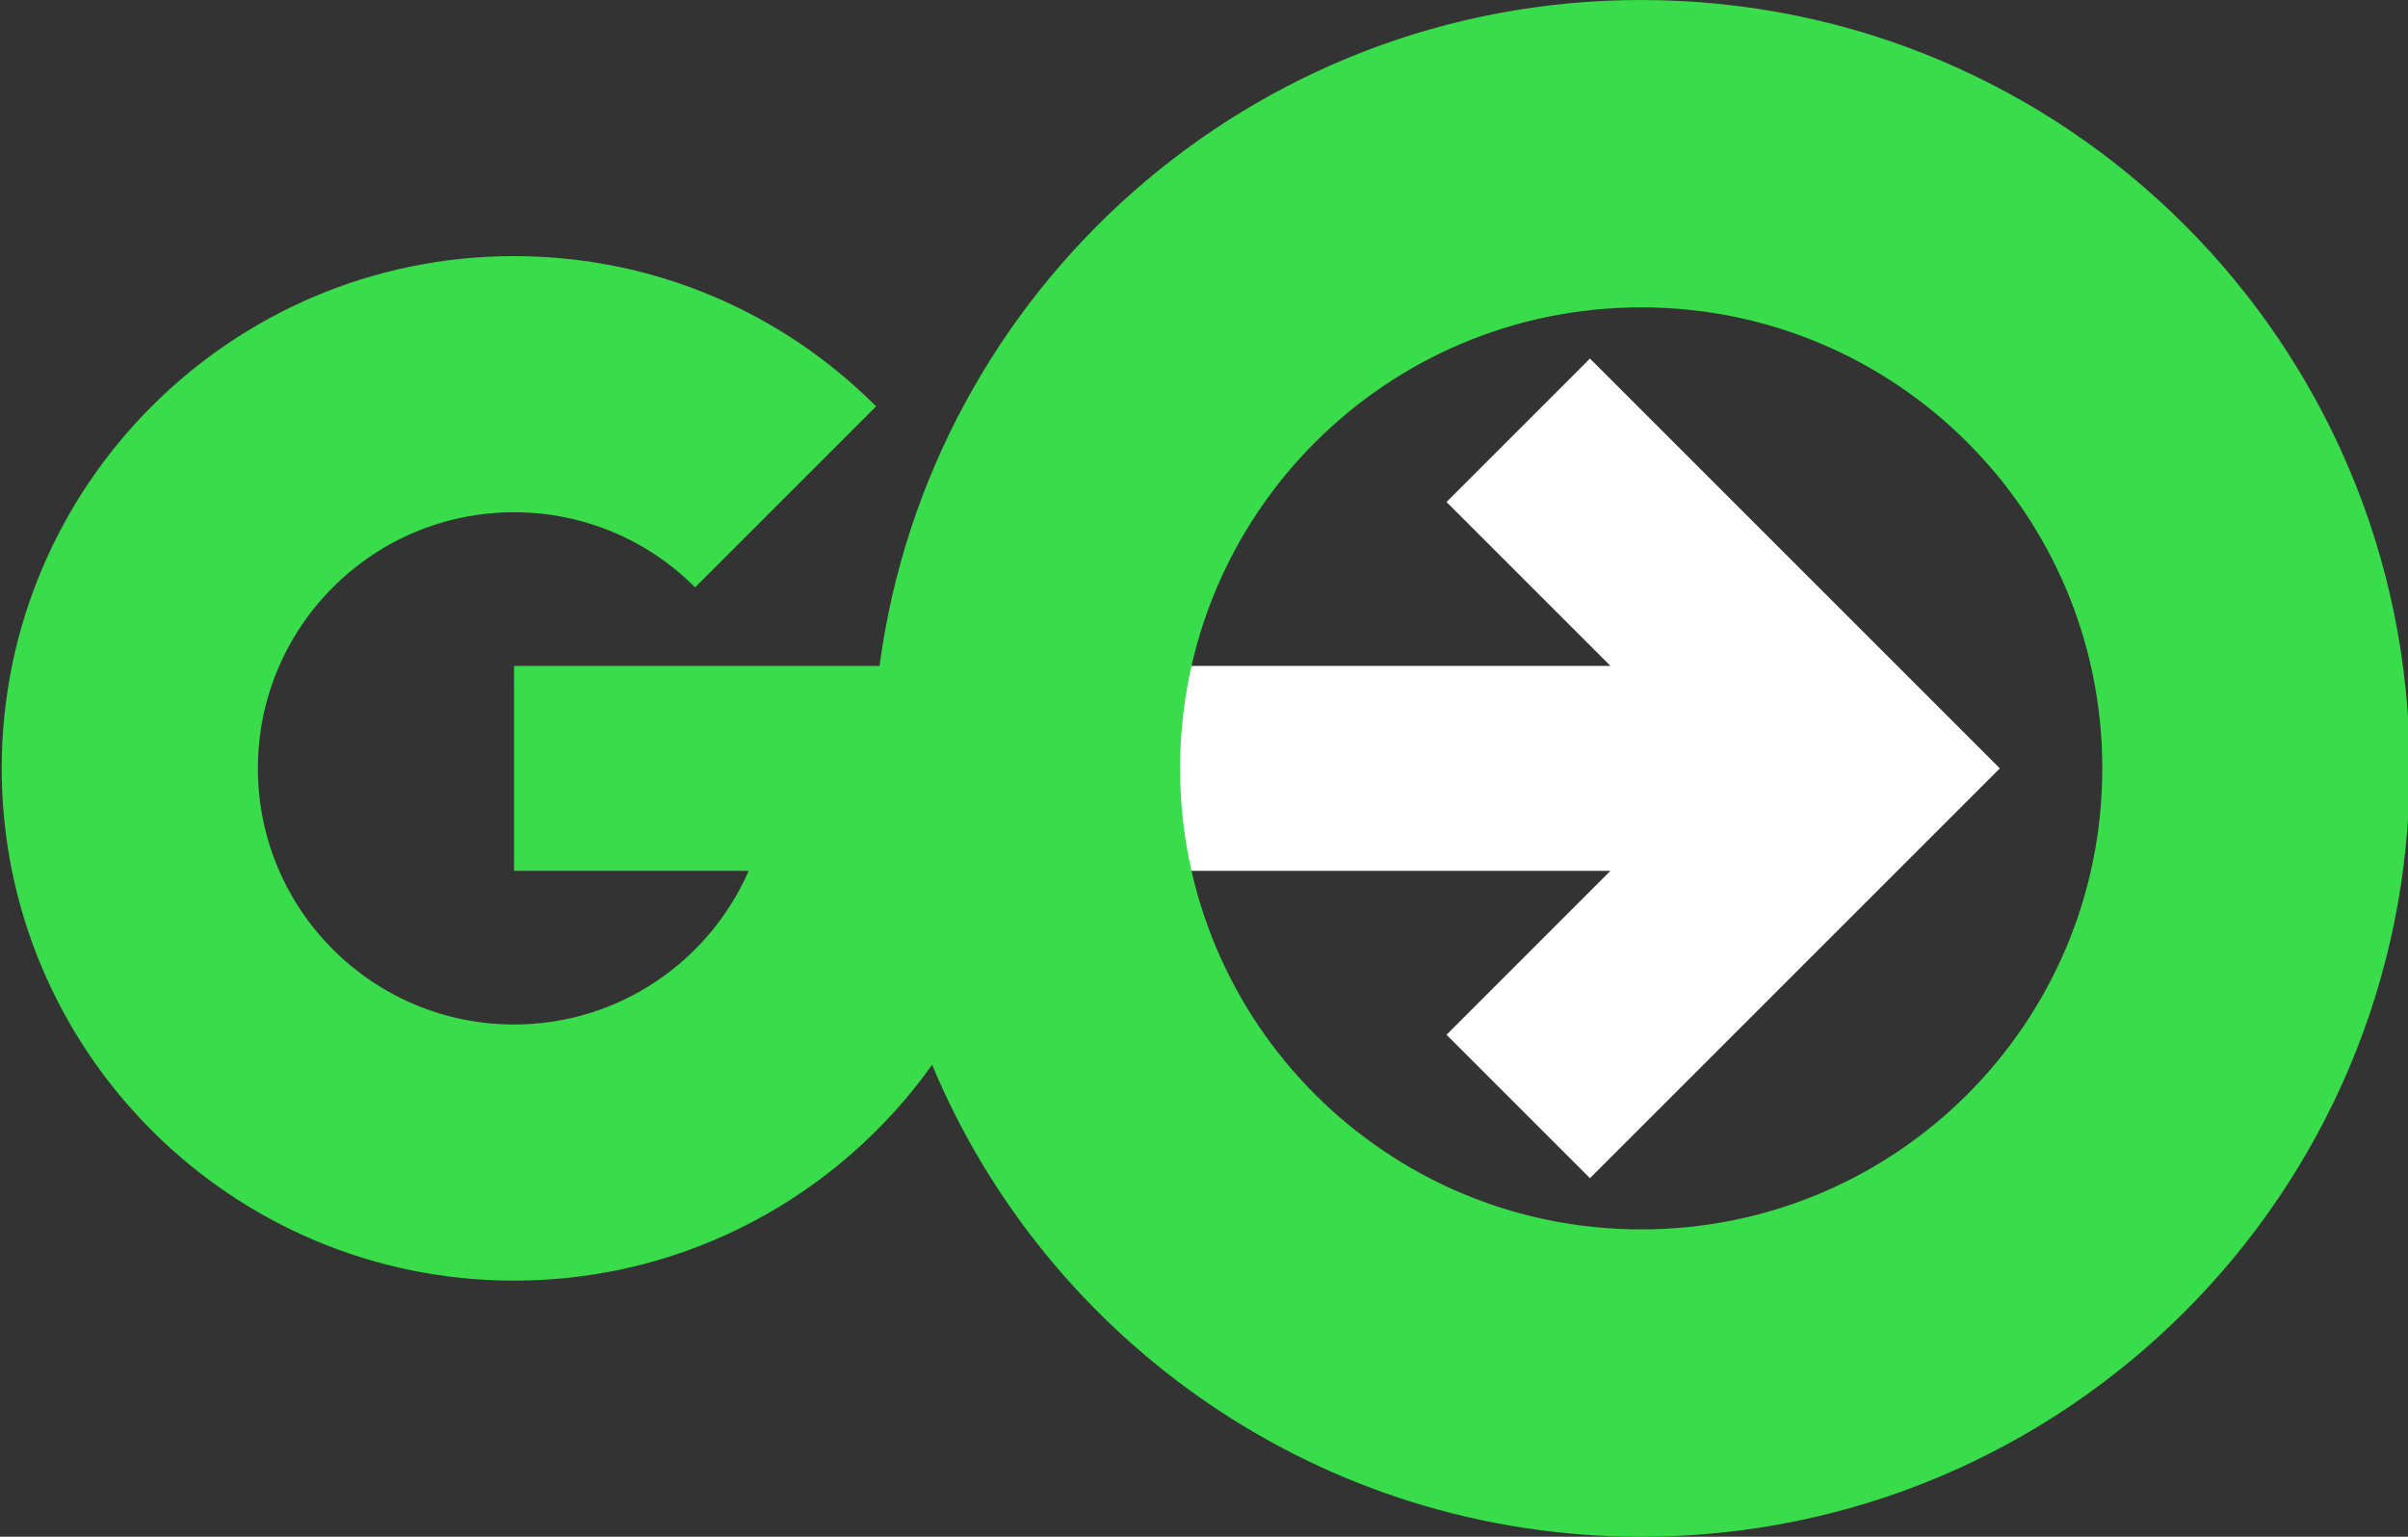
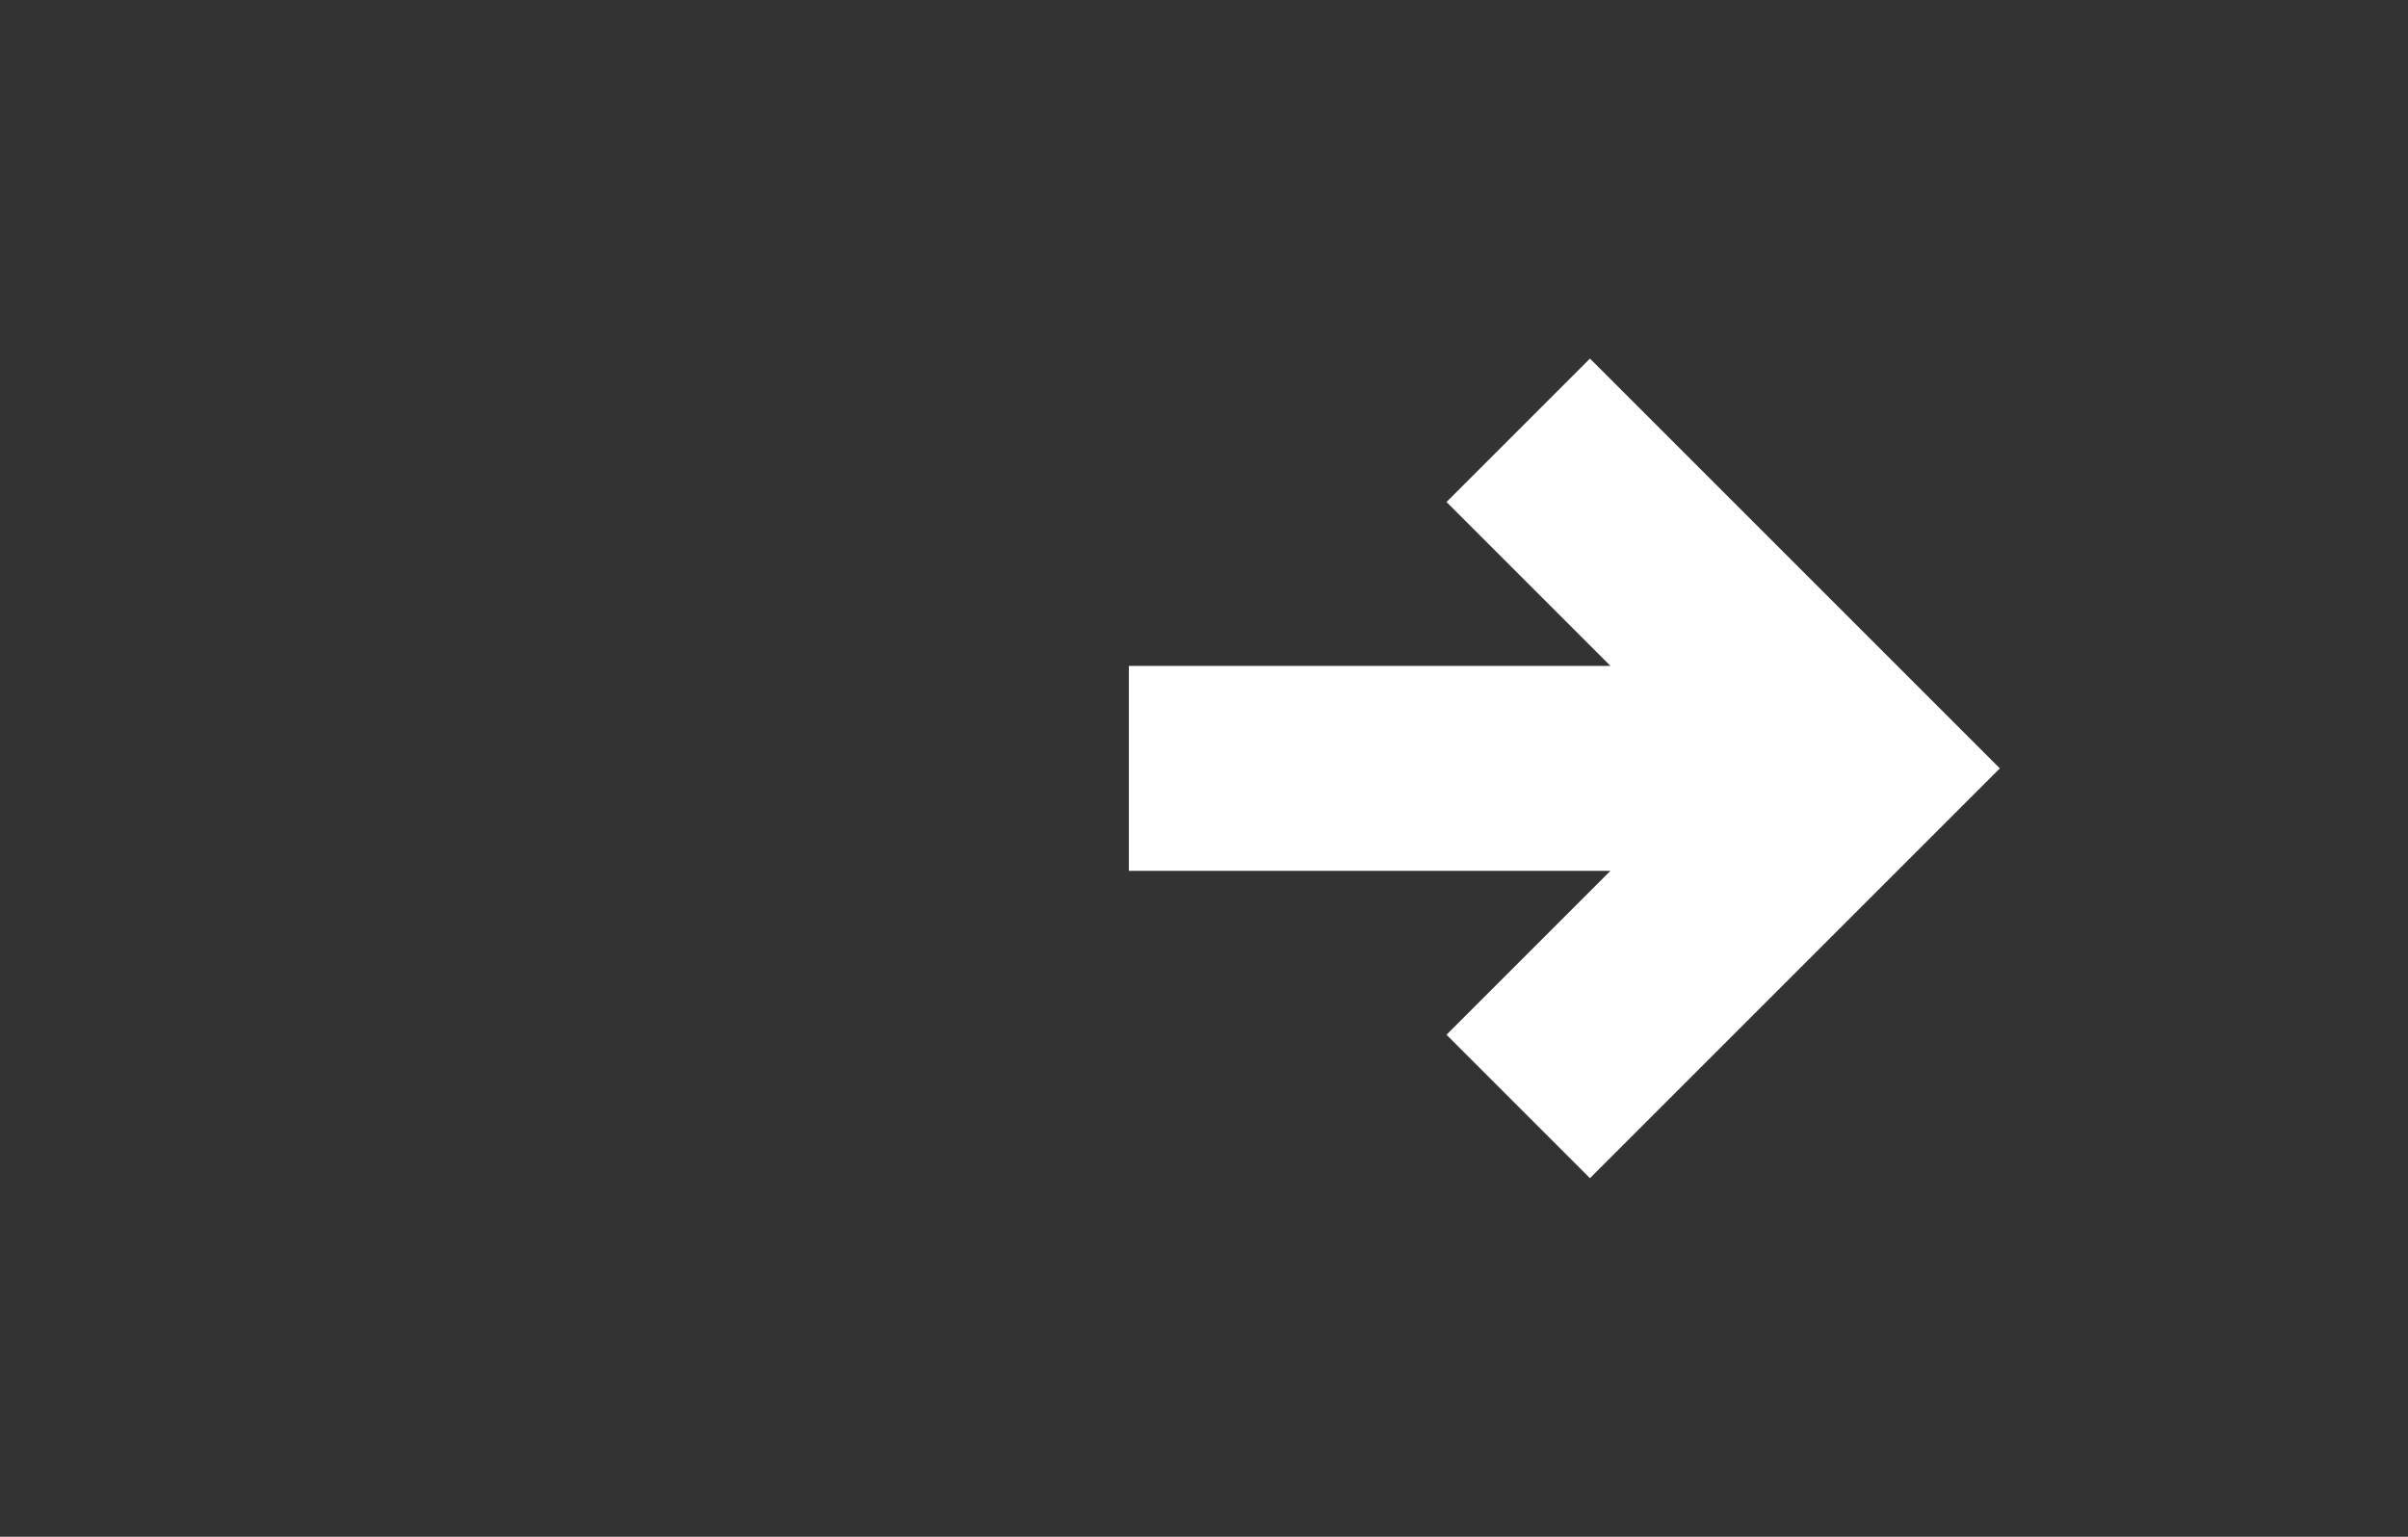
<svg xmlns="http://www.w3.org/2000/svg" version="1.1" id="Layer_1" x="0px" y="0px" viewBox="0 0 705 450" style="enable-background:new 0 0 705 450;" xml:space="preserve">
  <rect x="0" y="0" width="705" height="450" fill="#333333" stroke="none" />
  <style type="text/css">
	.st0{fill:#FFFFFF;}
	.st1{fill:#39DC4A;}
</style>
  <polygon class="st0" points="465.5,105 423.5,147 471.5,195 330.5,195 330.5,255 471.5,255 423.5,303 465.5,345 585.5,225 " />
-   <path class="st1" d="M480.5,0c-114.1,0-208.3,84.9-223,195h-107v60h68.7c-11.6,26.5-38,45-68.7,45c-41.4,0-75-33.6-75-75  c0-41.4,33.6-75,75-75c20.7,0,39.5,8.4,53,22l53-53C229.4,91.8,191.9,75,150.5,75c-82.8,0-150,67.2-150,150s67.2,150,150,150  c50.5,0,95.2-25,122.4-63.2C306.8,393,387,450,480.5,450c124.3,0,225-100.7,225-225C705.5,100.7,604.8,0,480.5,0z M480.5,360  c-74.6,0-135-60.4-135-135c0-74.6,60.4-135,135-135c74.6,0,135,60.4,135,135C615.5,299.6,555.1,360,480.5,360z" />
</svg>